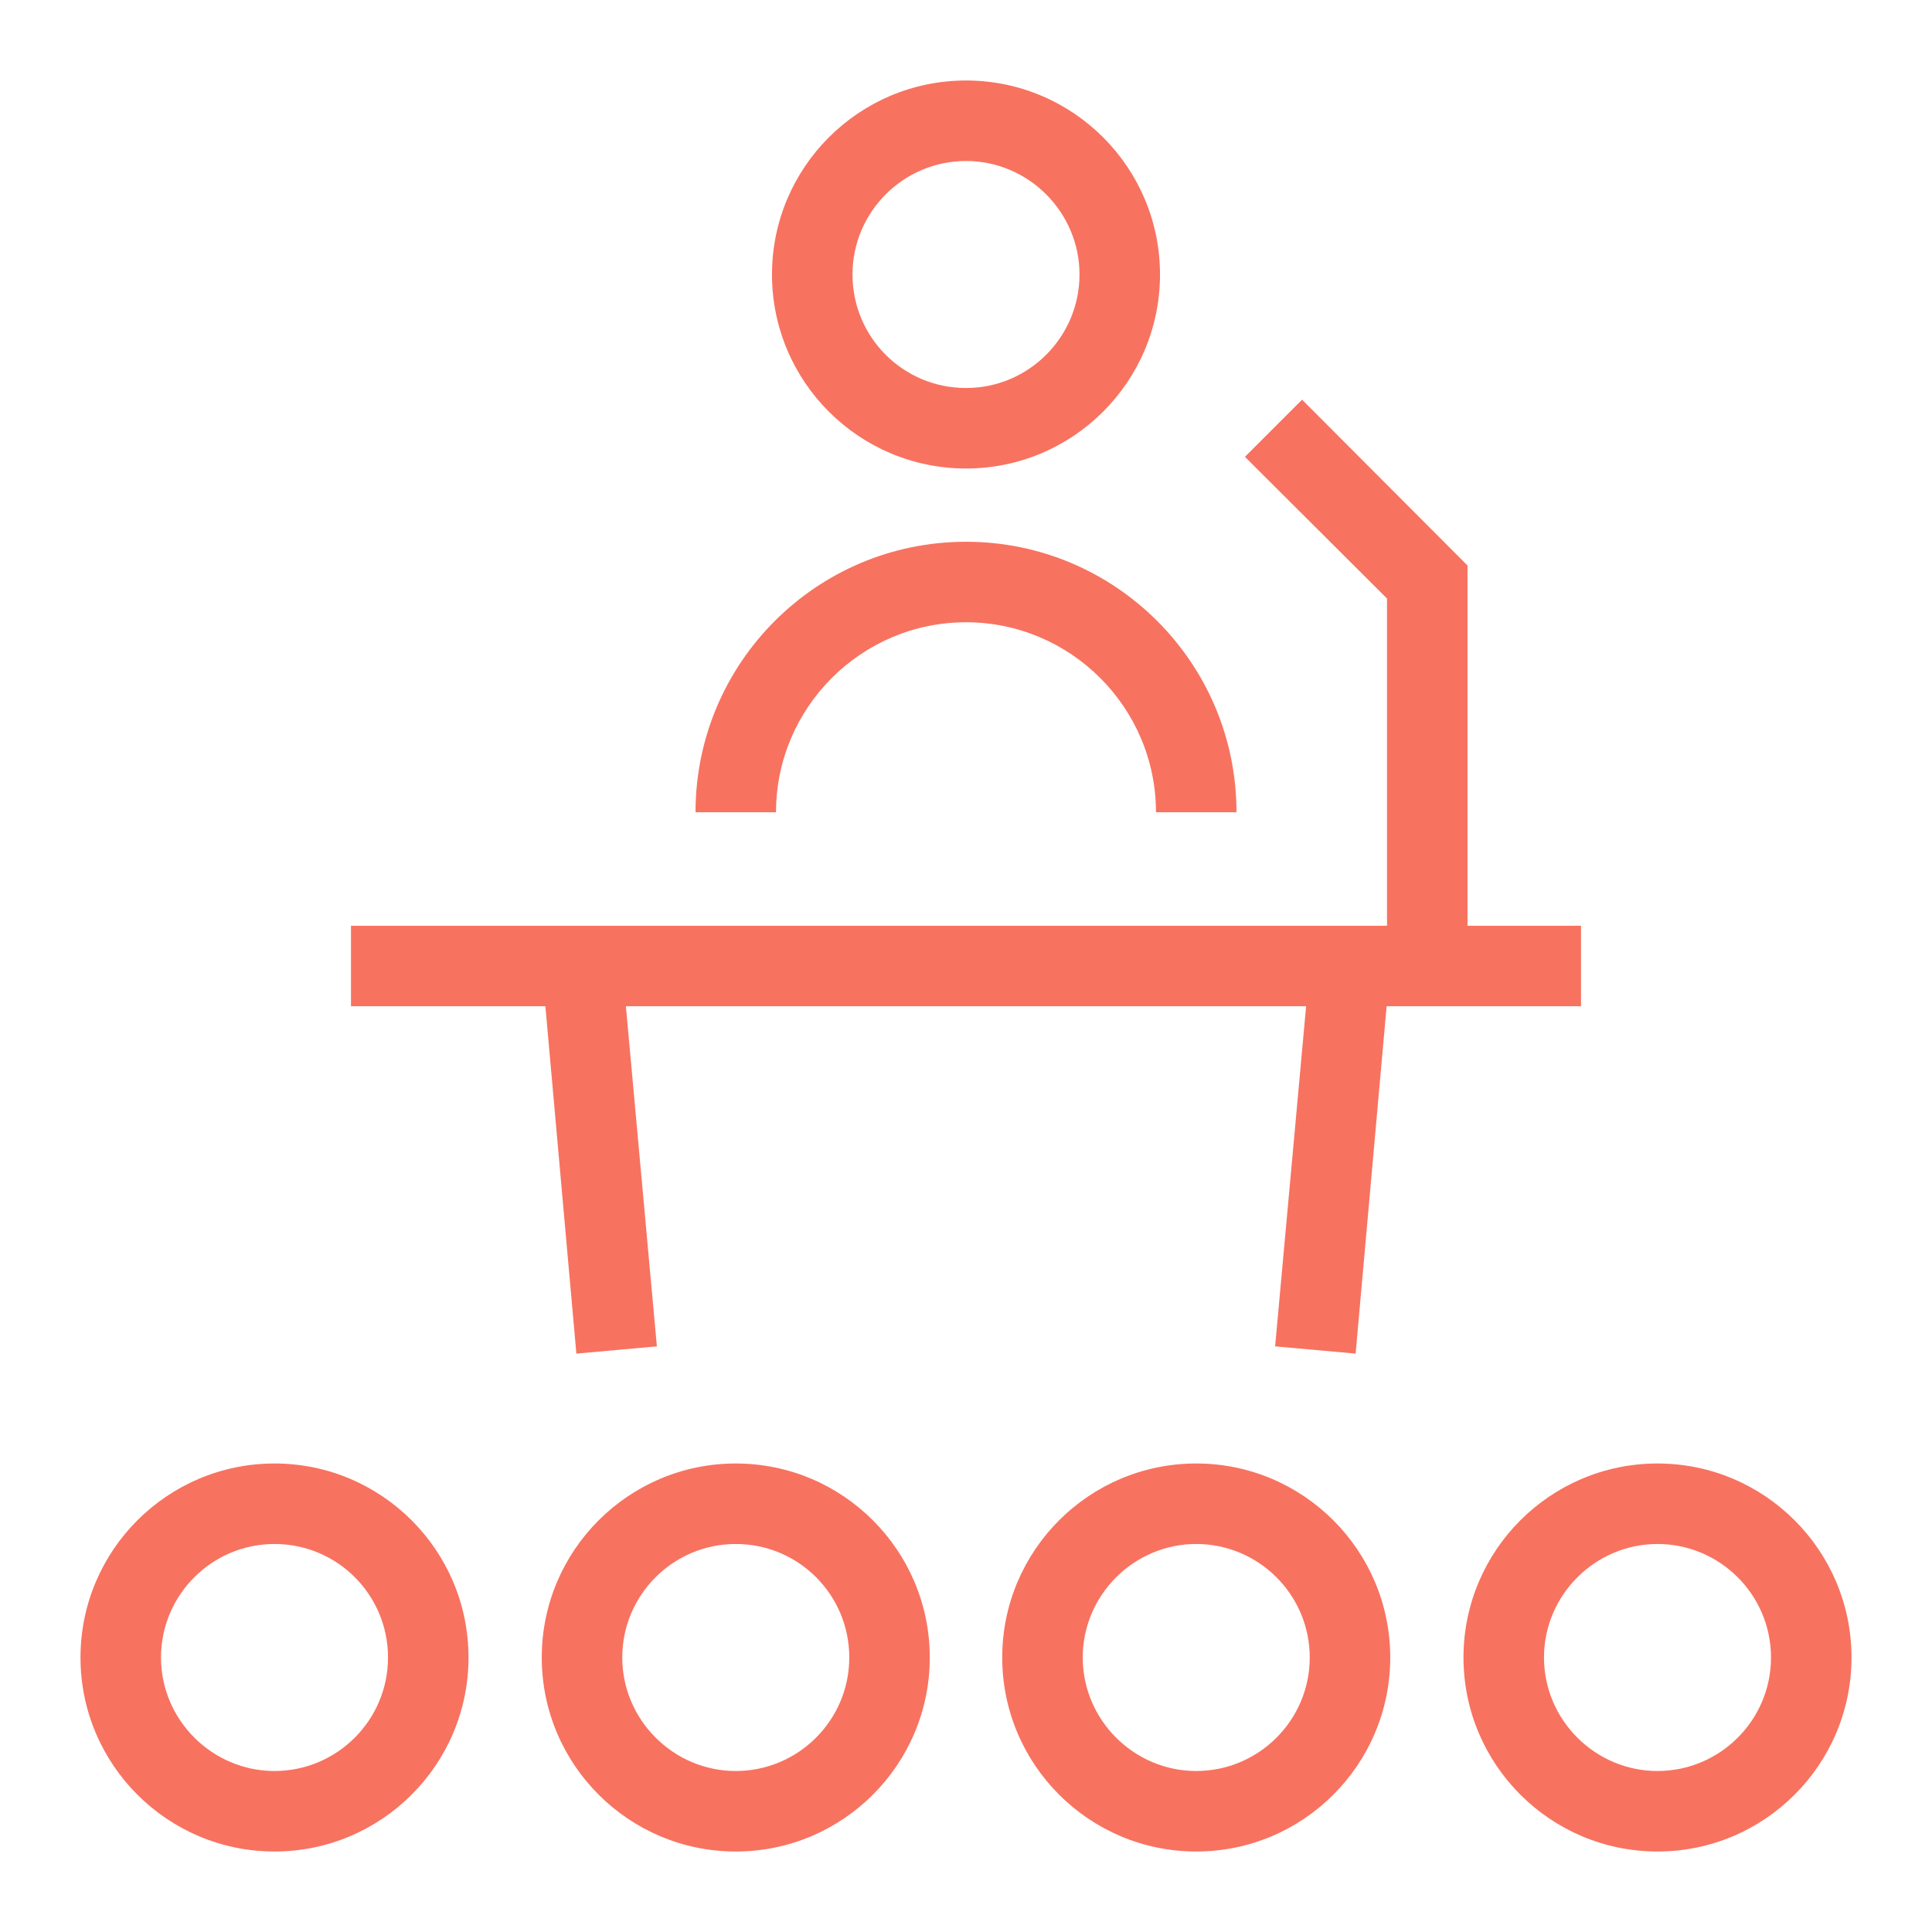
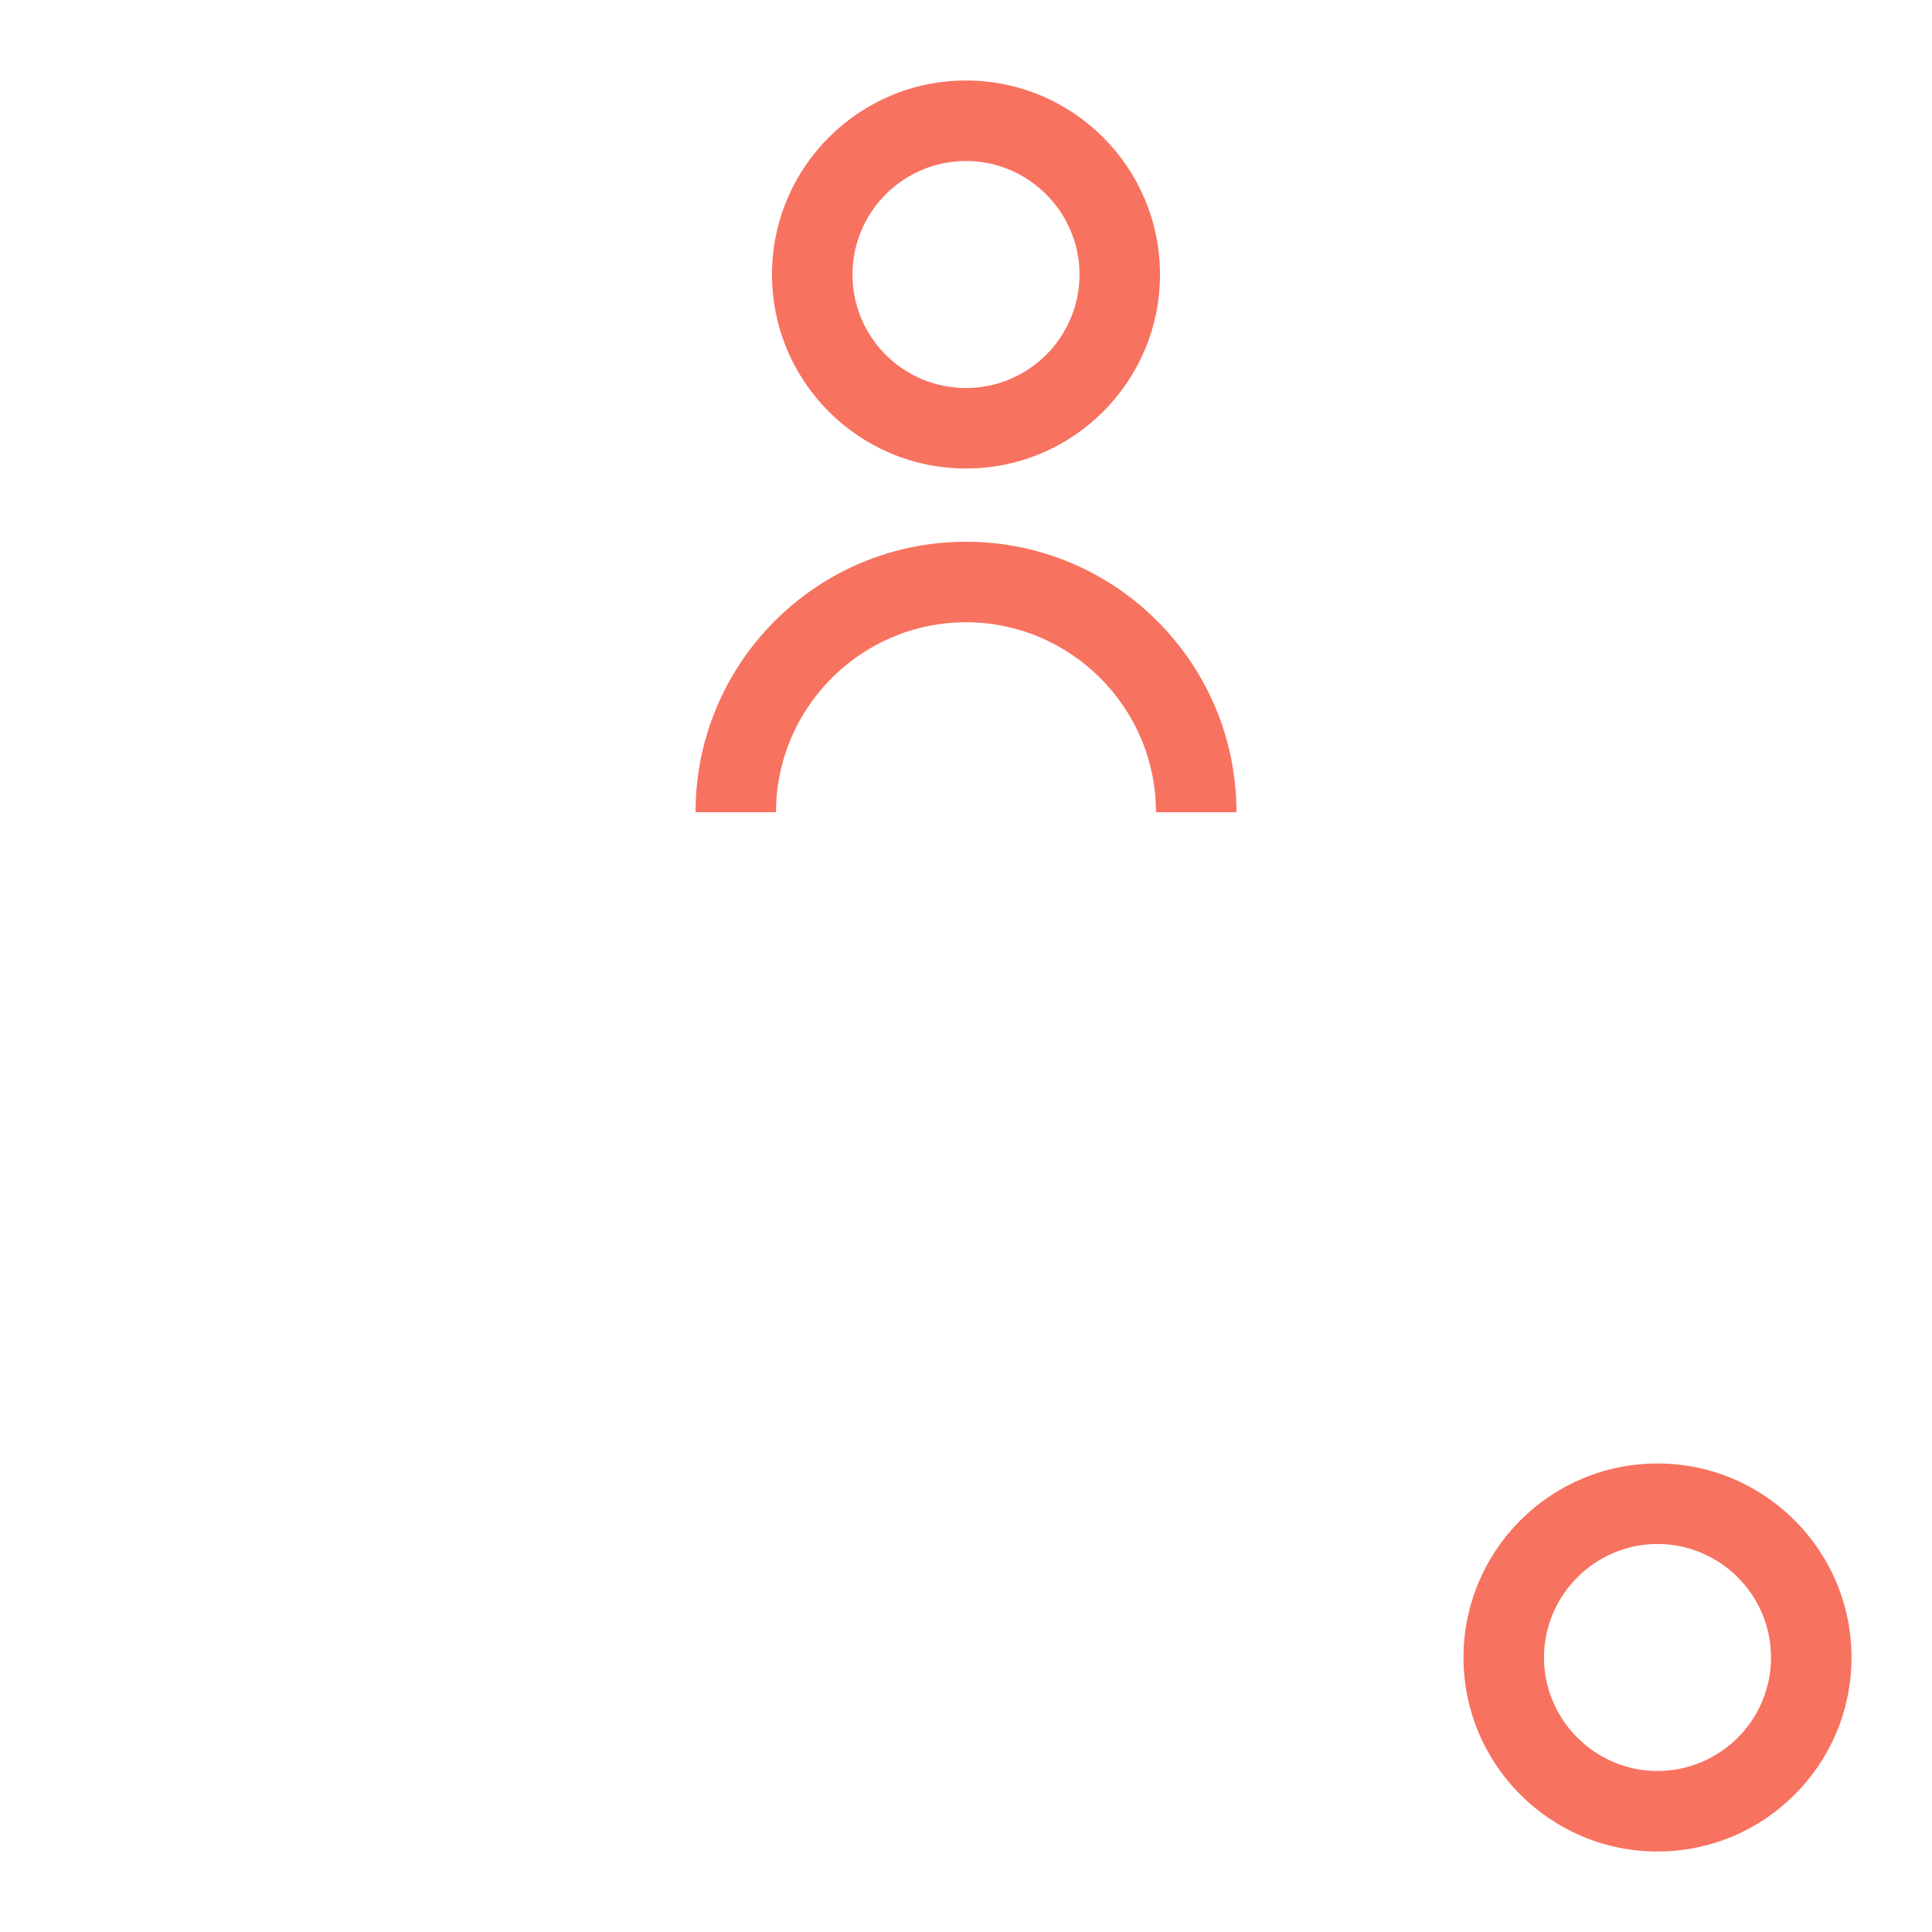
<svg xmlns="http://www.w3.org/2000/svg" id="_レイヤー_2" width="48" height="48" viewBox="0 0 48 48">
  <defs>
    <style>.cls-1{fill:none;}.cls-2{fill:#f87260;}</style>
  </defs>
  <g id="_レイヤー_1-2">
    <g>
      <g>
-         <polygon class="cls-2" points="14.32 33.63 16.32 33.45 15.55 25 32.45 25 31.68 33.45 33.68 33.63 34.45 25 39.28 25 39.28 23 36.46 23 36.46 14.05 32.35 9.93 30.93 11.35 34.46 14.87 34.46 23 13.37 23 8.72 23 8.72 25 13.55 25 14.32 33.63" />
        <path class="cls-2" d="m24,15.46c2.6,0,4.72,2.12,4.72,4.72h2c0-3.71-3.01-6.72-6.72-6.72s-6.72,3.01-6.72,6.72h2c0-2.6,2.12-4.72,4.72-4.72Z" />
        <path class="cls-2" d="m24,11.64c2.66,0,4.82-2.16,4.82-4.82s-2.16-4.82-4.82-4.82-4.82,2.16-4.82,4.82,2.16,4.82,4.82,4.82Zm0-7.64c1.55,0,2.82,1.27,2.82,2.82s-1.26,2.82-2.82,2.82-2.82-1.26-2.82-2.82,1.27-2.82,2.82-2.82Z" />
-         <path class="cls-2" d="m29.72,36.36c-2.66,0-4.82,2.16-4.82,4.82s2.16,4.82,4.82,4.82,4.82-2.16,4.82-4.82-2.16-4.82-4.82-4.82Zm0,7.64c-1.55,0-2.82-1.27-2.82-2.82s1.27-2.82,2.82-2.82,2.82,1.26,2.82,2.82-1.27,2.82-2.82,2.82Z" />
        <path class="cls-2" d="m41.18,36.36c-2.66,0-4.82,2.16-4.82,4.82s2.16,4.82,4.82,4.82,4.82-2.16,4.82-4.82-2.16-4.82-4.82-4.82Zm0,7.64c-1.55,0-2.82-1.27-2.82-2.82s1.27-2.82,2.82-2.82,2.82,1.26,2.82,2.82-1.27,2.82-2.82,2.82Z" />
-         <path class="cls-2" d="m18.28,36.36c-2.66,0-4.82,2.16-4.82,4.82s2.16,4.82,4.82,4.82,4.82-2.16,4.82-4.82-2.16-4.82-4.82-4.82Zm0,7.64c-1.55,0-2.82-1.27-2.82-2.82s1.26-2.82,2.82-2.82,2.82,1.26,2.82,2.82-1.27,2.82-2.82,2.82Z" />
-         <path class="cls-2" d="m6.82,36.36c-2.66,0-4.82,2.16-4.82,4.82s2.16,4.82,4.82,4.82,4.82-2.16,4.82-4.82-2.16-4.82-4.82-4.82Zm0,7.64c-1.55,0-2.82-1.27-2.82-2.82s1.26-2.82,2.82-2.82,2.82,1.26,2.82,2.82-1.27,2.82-2.82,2.82Z" />
      </g>
      <rect class="cls-1" width="48" height="48" />
    </g>
  </g>
</svg>